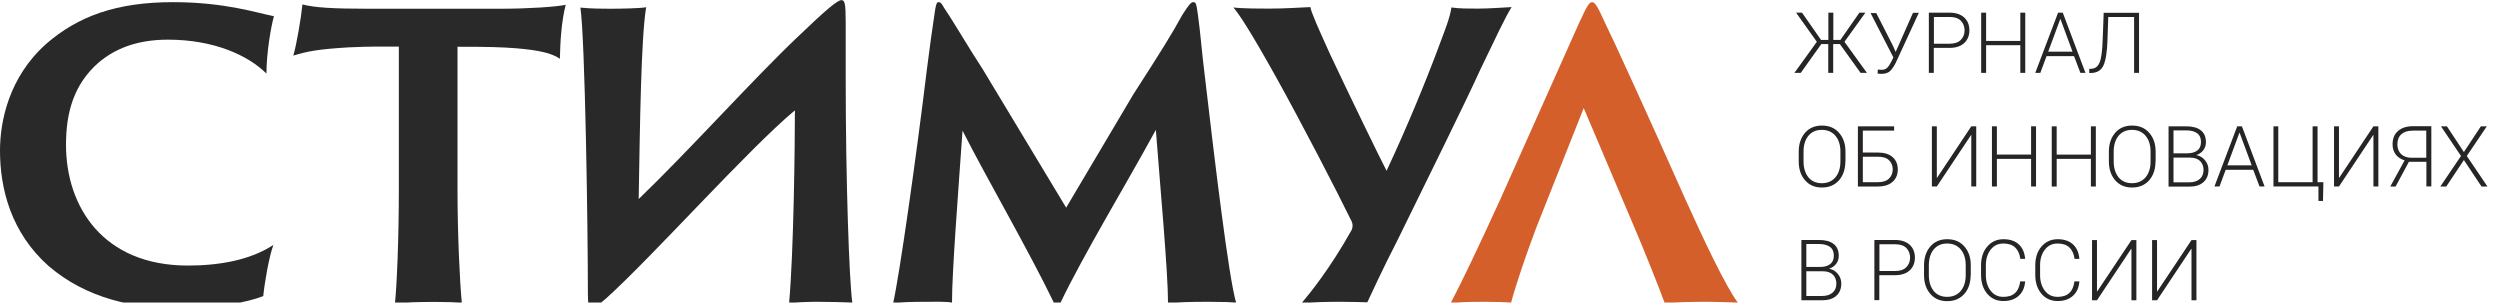
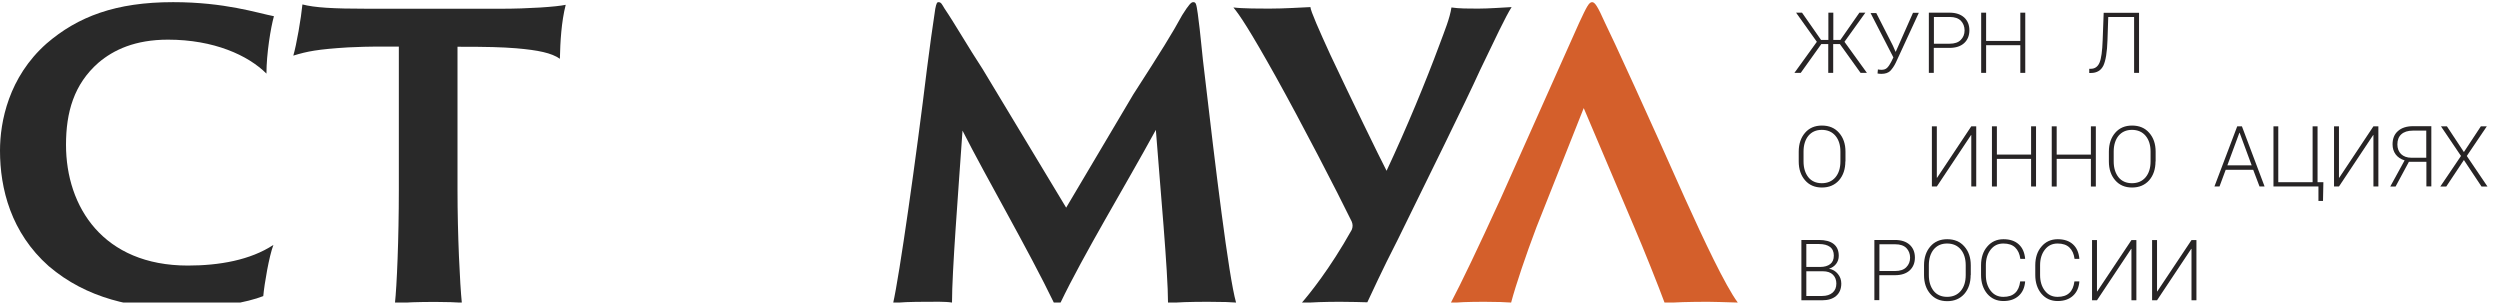
<svg xmlns="http://www.w3.org/2000/svg" version="1.1" id="_x2014_ÎÓÈ_x5F_1" x="0px" y="0px" viewBox="0 0 1973.2 238.8" style="enable-background:new 0 0 1973.2 238.8;" xml:space="preserve">
  <style type="text/css"> .st0{fill:#292929;} .st1{fill:#D45F2B;} .st2{fill:#272425;} </style>
  <g>
    <path class="st0" d="M38.5,210.1C8.6,183.6,0,148.8,0,118.9c0-22.8,6.8-58,36.7-84.5C61.4,13.1,91.3,1.7,136.6,1.7 c41,0,66.6,8.6,79.6,11.1c-2.5,8.9-5.9,29.6-5.9,45.3c-14.5-14.5-41.6-26.8-77.7-26.8c-25.9,0-42.9,8-54.9,18.2 c-19.4,17-25.6,39.2-25.6,64.8c0,49,29.3,95.3,96.2,95.3c24.7,0,49.3-4.3,67.5-16.3c-3.4,8.9-7.1,30.5-8,40.4 c-12.3,4.9-38.5,9.9-65.4,9.9C105.5,243.4,68.5,235.7,38.5,210.1z" />
    <path class="st0" d="M238.7,3.5c9.6,2.5,23.7,3.4,52.1,3.4H395c21.9,0,44.1-1.5,51.5-3.1c-3.4,13.3-4.3,29-4.6,42.6 c-6.5-4.6-17-6.8-34.5-8.3c-11.7-0.9-21.6-1.2-46.3-1.2v112.9c0,35.8,1.9,74.3,3.4,89.1c-4.6-0.3-11.7-0.6-20.7-0.6 c-13.6,0-23.7,0.3-32.1,1.2c1.5-13.3,3.1-50.9,3.1-89.7V36.8c-13.3,0-20.7-0.3-40.1,0.6c-24.1,1.5-32.1,3.1-43.2,6.5 C234,35.6,237.7,14,238.7,3.5z" />
-     <path class="st0" d="M504.1,157.1c40.7-39.2,90.7-95,125.2-127.7c23.1-22.2,31.8-29.3,34.8-29.3c2.5,0,3.4,1.9,3.4,17v44.7 c0,82,2.8,159.7,5.2,177c-7.7-0.3-18.5-0.6-27.4-0.6c-5.6,0-19.1,0.3-22.5,1.2c3.7-40.7,4.6-126.4,4.6-152.3 c-36.7,30.5-112.2,115.3-149.2,148.6c-7.1,6.2-9.9,7.7-11.1,7.7c-2.2,0-3.1-1.9-3.1-11.7c0-53.3-2.2-200.1-5.9-225.7 c8.3,0.9,19.4,0.9,24.1,0.9c6.8,0,23.7-0.3,27.8-1.2C506,29.4,505.1,98.2,504.1,157.1z" />
    <path class="st0" d="M731.7,53.8c2.2-17.3,4.3-32.4,6.5-46.9c0.9-4.6,1.5-5.2,2.5-5.2c2.2,0,2.8,1.8,4.9,5.2 c7.4,10.8,19.1,31.1,29.9,47.5l66,109.5l53-89.4C917,39.6,925,26.7,933.1,11.9c5.2-8.3,7.1-10.2,8.6-10.2c2.2,0,2.5,0.9,3.7,9.2 c2.2,15.7,3.4,32.7,5.5,48.7c8.3,71.2,18.8,158.5,24.7,179.2c-3.4-0.3-9.9-0.6-22.2-0.6c-13.3,0-25.3,0.3-31.5,1.2 c0-25.3-6.2-91.9-9.6-136.9c-24.4,44.7-56.7,97.7-75.5,136.9c-2.2,3.7-3.1,3.1-4.6,0.3c-20.7-42.9-53.3-98.7-72.5-136.6 c-3.4,49.3-8.3,111-8.3,135.7c-5.2-0.9-15.1-0.6-19.7-0.6c-12.6,0-22.2,0.3-26.8,1.2C709.8,218.2,723.1,124.7,731.7,53.8z" />
    <path class="st0" d="M1057.9,238.2c-11.1,0-23.7,0.3-30.8,1.2c6.2-7.1,22.5-27.1,39.8-58c0.9-2.2,0.9-4.3,0-6.5 c-11.4-23.4-39.5-77.7-60.1-114.7c-20.7-37-28.4-48.4-33.3-54.3c7.4,0.9,21.9,0.9,28.1,0.9c12.3,0,25.3-0.9,32.7-1.2 c0,2.8,7.1,18.8,15.7,37.6c15.4,32.7,38.9,81.1,44.4,91.6c16-34.2,30.8-70,41.9-99.9c4-10.8,8-20.4,9.3-29c5.9,0.9,13.6,0.9,21,0.9 c8.3,0,20.4-0.9,26.5-1.2c-4.6,7.1-13.3,25.6-24.7,49.3c-12.3,27.1-42.2,87.3-65.1,134.1c-13.3,25.9-20.7,42.6-24.1,49.6 C1074.6,238.5,1067.5,238.2,1057.9,238.2z" />
    <path class="st1" d="M1250,85.3l-37.3,94c-8.3,21.9-16.3,45.6-20,59.5c-4.6-0.3-10.2-0.6-21-0.6c-12,0-22.8,0.3-26.8,1.2 c8.6-16.3,21.9-44.1,39.5-82.6l62-138.8c5.9-12.6,7.7-16.3,10.2-16.3c2.2,0,4.3,3.1,10.2,16.3c4.9,9.6,36.1,77.7,63.2,138.8 c14.8,32.7,31.8,68.8,41.6,82c-9.9-0.3-19.4-0.6-23.4-0.6c-13.3,0-28.4,0.3-34.2,1.2c-4.9-13.3-16.7-42.9-24.1-60.1L1250,85.3z" />
  </g>
  <g>
    <path class="st2" d="M1452.2,34.8h-5.3v22.7h-3.9V34.8h-5.5l-16.2,22.7h-5L1434,33L1417.6,10h4.7l15,21.5h5.8V10h3.9v21.5h5.6 l15-21.5h4.7L1455.8,33l17.7,24.5h-5L1452.2,34.8z" />
    <path class="st2" d="M1494,36l2.1,4.8h0.2l13.6-30.7h4.6l-18.2,39.4c-1.3,2.7-2.8,4.8-4.3,6.4c-1.6,1.6-4,2.4-7.1,2.4 c-0.5,0-1.1,0-1.7-0.1c-0.7-0.1-1.1-0.2-1.3-0.2l0.3-3.2c0.3,0.1,0.7,0.1,1.3,0.2c0.6,0,1.1,0.1,1.5,0.1c1.9,0,3.4-0.5,4.5-1.6 c1.1-1.1,2.2-2.7,3.2-4.7l1.7-3.5l-18-35h4.5L1494,36z" />
    <path class="st2" d="M1526.3,37.8v19.7h-3.9V10h16.3c5,0,8.8,1.3,11.6,3.8c2.7,2.5,4.1,5.9,4.1,10.1c0,4.2-1.4,7.6-4.1,10.1 c-2.7,2.5-6.6,3.8-11.6,3.8H1526.3z M1526.3,34.5h12.5c3.9,0,6.9-1,8.8-3c2-2,3-4.5,3-7.5c0-3-1-5.6-2.9-7.6c-2-2-4.9-3-8.8-3 h-12.5V34.5z" />
    <path class="st2" d="M1598.5,57.5h-3.9V35.7h-27v21.8h-3.9V10h3.9v22.3h27V10h3.9V57.5z" />
-     <path class="st2" d="M1637,44.3h-21.7l-4.9,13.2h-4l18-47.5h3.7l17.9,47.5h-4L1637,44.3z M1616.6,40.8h19.2l-9.5-25.7h-0.2 L1616.6,40.8z" />
    <path class="st2" d="M1688.3,10v47.5h-3.9V13.4H1664l-0.6,18.2c-0.3,9.5-1.4,16.2-3.2,20.1c-1.9,3.9-5.2,5.9-9.9,5.9h-1.3v-3.3h1.2 c3.2,0,5.5-1.6,6.9-4.8c1.4-3.2,2.2-9.2,2.5-17.9l0.8-21.5H1688.3z" />
    <path class="st2" d="M1456.5,127.4c0,6.1-1.7,11.1-5,14.9c-3.4,3.8-7.9,5.7-13.5,5.7c-5.6,0-10-1.9-13.3-5.7c-3.3-3.8-5-8.7-5-14.9 v-7.7c0-6.1,1.7-11.1,5-14.9c3.3-3.8,7.7-5.7,13.3-5.7c5.7,0,10.2,1.9,13.5,5.7c3.4,3.8,5.1,8.8,5.1,14.9V127.4z M1452.6,119.6 c0-5.1-1.3-9.3-3.9-12.4c-2.6-3.1-6.2-4.7-10.8-4.7c-4.5,0-8,1.6-10.6,4.7c-2.5,3.1-3.8,7.3-3.8,12.4v7.8c0,5.2,1.3,9.3,3.8,12.5 c2.5,3.1,6.1,4.7,10.6,4.7c4.6,0,8.2-1.6,10.8-4.7c2.6-3.1,3.9-7.3,3.9-12.5V119.6z" />
-     <path class="st2" d="M1494.9,103.1h-24.6v17.3h11.9c5,0,8.9,1.2,11.6,3.6c2.7,2.4,4.1,5.7,4.1,9.7c0,4.1-1.4,7.4-4.1,9.8 c-2.7,2.4-6.6,3.7-11.6,3.7h-15.8V99.7h28.6V103.1z M1470.3,123.7v20.1h11.9c3.9,0,6.9-1,8.8-2.9c1.9-1.9,2.9-4.4,2.9-7.3 c0-2.8-1-5.2-2.9-7.1c-1.9-1.9-4.9-2.8-8.8-2.8H1470.3z" />
    <path class="st2" d="M1555.9,99.7h3.9v47.5h-3.9v-40.6l-0.2,0l-27,40.6h-3.9V99.7h3.9v40.6l0.2,0L1555.9,99.7z" />
    <path class="st2" d="M1607,147.2h-3.9v-21.8h-27v21.8h-3.9V99.7h3.9V122h27V99.7h3.9V147.2z" />
    <path class="st2" d="M1654.2,147.2h-3.9v-21.8h-27v21.8h-3.9V99.7h3.9V122h27V99.7h3.9V147.2z" />
    <path class="st2" d="M1701.3,127.4c0,6.1-1.7,11.1-5,14.9c-3.4,3.8-7.9,5.7-13.5,5.7c-5.6,0-10-1.9-13.3-5.7c-3.3-3.8-5-8.7-5-14.9 v-7.7c0-6.1,1.7-11.1,5-14.9c3.3-3.8,7.7-5.7,13.3-5.7c5.7,0,10.2,1.9,13.5,5.7c3.4,3.8,5.1,8.8,5.1,14.9V127.4z M1697.4,119.6 c0-5.1-1.3-9.3-3.9-12.4c-2.6-3.1-6.2-4.7-10.8-4.7c-4.5,0-8,1.6-10.6,4.7c-2.5,3.1-3.8,7.3-3.8,12.4v7.8c0,5.2,1.3,9.3,3.8,12.5 c2.5,3.1,6.1,4.7,10.6,4.7c4.6,0,8.2-1.6,10.8-4.7c2.6-3.1,3.9-7.3,3.9-12.5V119.6z" />
-     <path class="st2" d="M1711.6,147.2V99.7h13.9c4.9,0,8.8,1,11.5,3.1c2.7,2.1,4.1,5.2,4.1,9.4c0,2.4-0.7,4.6-2.1,6.4 c-1.4,1.8-3.3,3.1-5.6,3.8c2.9,0.5,5.2,1.9,7,4.1c1.8,2.2,2.7,4.7,2.7,7.6c0,4.2-1.4,7.5-4.1,9.8c-2.7,2.3-6.4,3.4-11,3.4H1711.6z M1715.5,121h10.9c3.4,0,6.1-0.8,8-2.3c1.9-1.5,2.8-3.7,2.8-6.7c0-3-1-5.3-3-6.8c-2-1.5-4.9-2.3-8.7-2.3h-10V121z M1715.5,124.4 v19.5h12.5c3.5,0,6.2-0.9,8.2-2.6c2-1.7,3-4.1,3-7.2c0-2.8-0.9-5.2-2.7-7c-1.8-1.8-4.5-2.7-7.9-2.7H1715.5z" />
    <path class="st2" d="M1778.4,134h-21.7l-4.9,13.2h-4l18-47.5h3.7l17.9,47.5h-4L1778.4,134z M1758,130.5h19.2l-9.5-25.7h-0.2 L1758,130.5z" />
    <path class="st2" d="M1794.3,99.7h3.9v44.1h27v-0.1h0.1V99.7h3.9v44.1h4.6l-0.3,14.8h-3.6v-11.4h-35.5V99.7z" />
    <path class="st2" d="M1873.3,99.7h3.9v47.5h-3.9v-40.6l-0.2,0l-27,40.6h-3.9V99.7h3.9v40.6l0.2,0L1873.3,99.7z" />
    <path class="st2" d="M1890.8,147.2h-4.2l11.3-20.6c-3.1-1-5.5-2.6-7.1-4.8c-1.6-2.2-2.4-4.8-2.4-7.9c0-4.5,1.4-8,4.3-10.5 c2.8-2.5,6.8-3.8,11.8-3.8h14.5v47.5h-3.9v-19.4h-13.8L1890.8,147.2z M1915,103.1h-10.6c-4,0-7,1-9.1,2.9s-3.1,4.6-3.1,8 c0,3.1,1,5.7,2.9,7.6c2,1.9,4.7,2.9,8.2,2.9h11.7V103.1z" />
    <path class="st2" d="M1944.7,120l13.4-20.3h4.7l-15.8,23.4l16.3,24.1h-4.7l-13.9-20.9l-13.9,20.9h-4.7l16.3-24.1l-15.8-23.4h4.7 L1944.7,120z" />
    <path class="st2" d="M1421.8,236.9v-47.5h13.9c4.9,0,8.8,1,11.5,3.1c2.7,2.1,4.1,5.2,4.1,9.4c0,2.4-0.7,4.6-2.1,6.4 c-1.4,1.8-3.3,3.1-5.6,3.8c2.9,0.5,5.2,1.9,7,4.1c1.8,2.2,2.7,4.7,2.7,7.6c0,4.2-1.4,7.5-4.1,9.8c-2.7,2.3-6.4,3.4-11,3.4H1421.8z M1425.7,210.7h10.9c3.4,0,6.1-0.8,8-2.3c1.9-1.5,2.8-3.7,2.8-6.7c0-3-1-5.3-3-6.8c-2-1.5-4.9-2.3-8.7-2.3h-10V210.7z M1425.7,214.1v19.5h12.5c3.5,0,6.2-0.9,8.2-2.6c2-1.7,3-4.1,3-7.2c0-2.8-0.9-5.2-2.7-7c-1.8-1.8-4.5-2.7-7.9-2.7H1425.7z" />
    <path class="st2" d="M1483.3,217.2v19.7h-3.9v-47.5h16.3c5,0,8.8,1.3,11.6,3.8c2.7,2.5,4.1,5.9,4.1,10.1c0,4.2-1.4,7.6-4.1,10.1 c-2.7,2.5-6.6,3.8-11.6,3.8H1483.3z M1483.3,213.9h12.5c3.9,0,6.9-1,8.8-3c2-2,3-4.5,3-7.5c0-3-1-5.6-2.9-7.6c-2-2-4.9-3-8.8-3 h-12.5V213.9z" />
    <path class="st2" d="M1555.4,217.1c0,6.1-1.7,11.1-5,14.9c-3.4,3.8-7.9,5.7-13.5,5.7c-5.6,0-10-1.9-13.3-5.7c-3.3-3.8-5-8.7-5-14.9 v-7.7c0-6.1,1.7-11.1,5-14.9c3.3-3.8,7.7-5.7,13.3-5.7c5.7,0,10.2,1.9,13.5,5.7c3.4,3.8,5.1,8.8,5.1,14.9V217.1z M1551.5,209.3 c0-5.1-1.3-9.3-3.9-12.4c-2.6-3.1-6.2-4.7-10.8-4.7c-4.5,0-8,1.6-10.6,4.7c-2.5,3.1-3.8,7.3-3.8,12.4v7.8c0,5.2,1.3,9.3,3.8,12.5 c2.5,3.1,6.1,4.7,10.6,4.7c4.6,0,8.2-1.6,10.8-4.7c2.6-3.1,3.9-7.3,3.9-12.5V209.3z" />
    <path class="st2" d="M1598.3,222.1l0.1,0.2c-0.4,4.8-2.1,8.5-5.1,11.2c-3,2.7-7,4.1-12,4.1c-5.3,0-9.5-1.9-12.8-5.7 c-3.2-3.8-4.9-8.8-4.9-14.8v-7.7c0-6,1.6-11,4.9-14.8c3.2-3.8,7.5-5.8,12.8-5.8c5,0,9,1.3,12,4c3,2.7,4.6,6.4,5.1,11.3l-0.1,0.2 h-3.7c-0.5-3.9-1.9-6.9-4.1-9c-2.2-2.1-5.3-3.1-9.3-3.1c-4.2,0-7.5,1.6-10,4.8c-2.5,3.2-3.8,7.3-3.8,12.3v7.8 c0,5.1,1.3,9.2,3.8,12.4c2.5,3.2,5.8,4.8,10,4.8c4,0,7.1-1,9.3-3.1c2.2-2,3.5-5.1,4-9.1H1598.3z" />
    <path class="st2" d="M1641.1,222.1l0.1,0.2c-0.4,4.8-2.1,8.5-5.1,11.2c-3,2.7-7,4.1-12,4.1c-5.3,0-9.5-1.9-12.8-5.7 c-3.2-3.8-4.9-8.8-4.9-14.8v-7.7c0-6,1.6-11,4.9-14.8c3.2-3.8,7.5-5.8,12.8-5.8c5,0,9,1.3,12,4c3,2.7,4.6,6.4,5.1,11.3l-0.1,0.2 h-3.7c-0.5-3.9-1.9-6.9-4.1-9c-2.2-2.1-5.3-3.1-9.3-3.1c-4.2,0-7.5,1.6-10,4.8c-2.5,3.2-3.8,7.3-3.8,12.3v7.8 c0,5.1,1.3,9.2,3.8,12.4c2.5,3.2,5.8,4.8,10,4.8c4,0,7.1-1,9.3-3.1c2.2-2,3.5-5.1,4-9.1H1641.1z" />
    <path class="st2" d="M1682.3,189.5h3.9v47.5h-3.9v-40.6l-0.2,0l-27,40.6h-3.9v-47.5h3.9V230l0.2,0L1682.3,189.5z" />
    <path class="st2" d="M1729.7,189.5h3.9v47.5h-3.9v-40.6l-0.2,0l-27,40.6h-3.9v-47.5h3.9V230l0.2,0L1729.7,189.5z" />
  </g>
</svg>